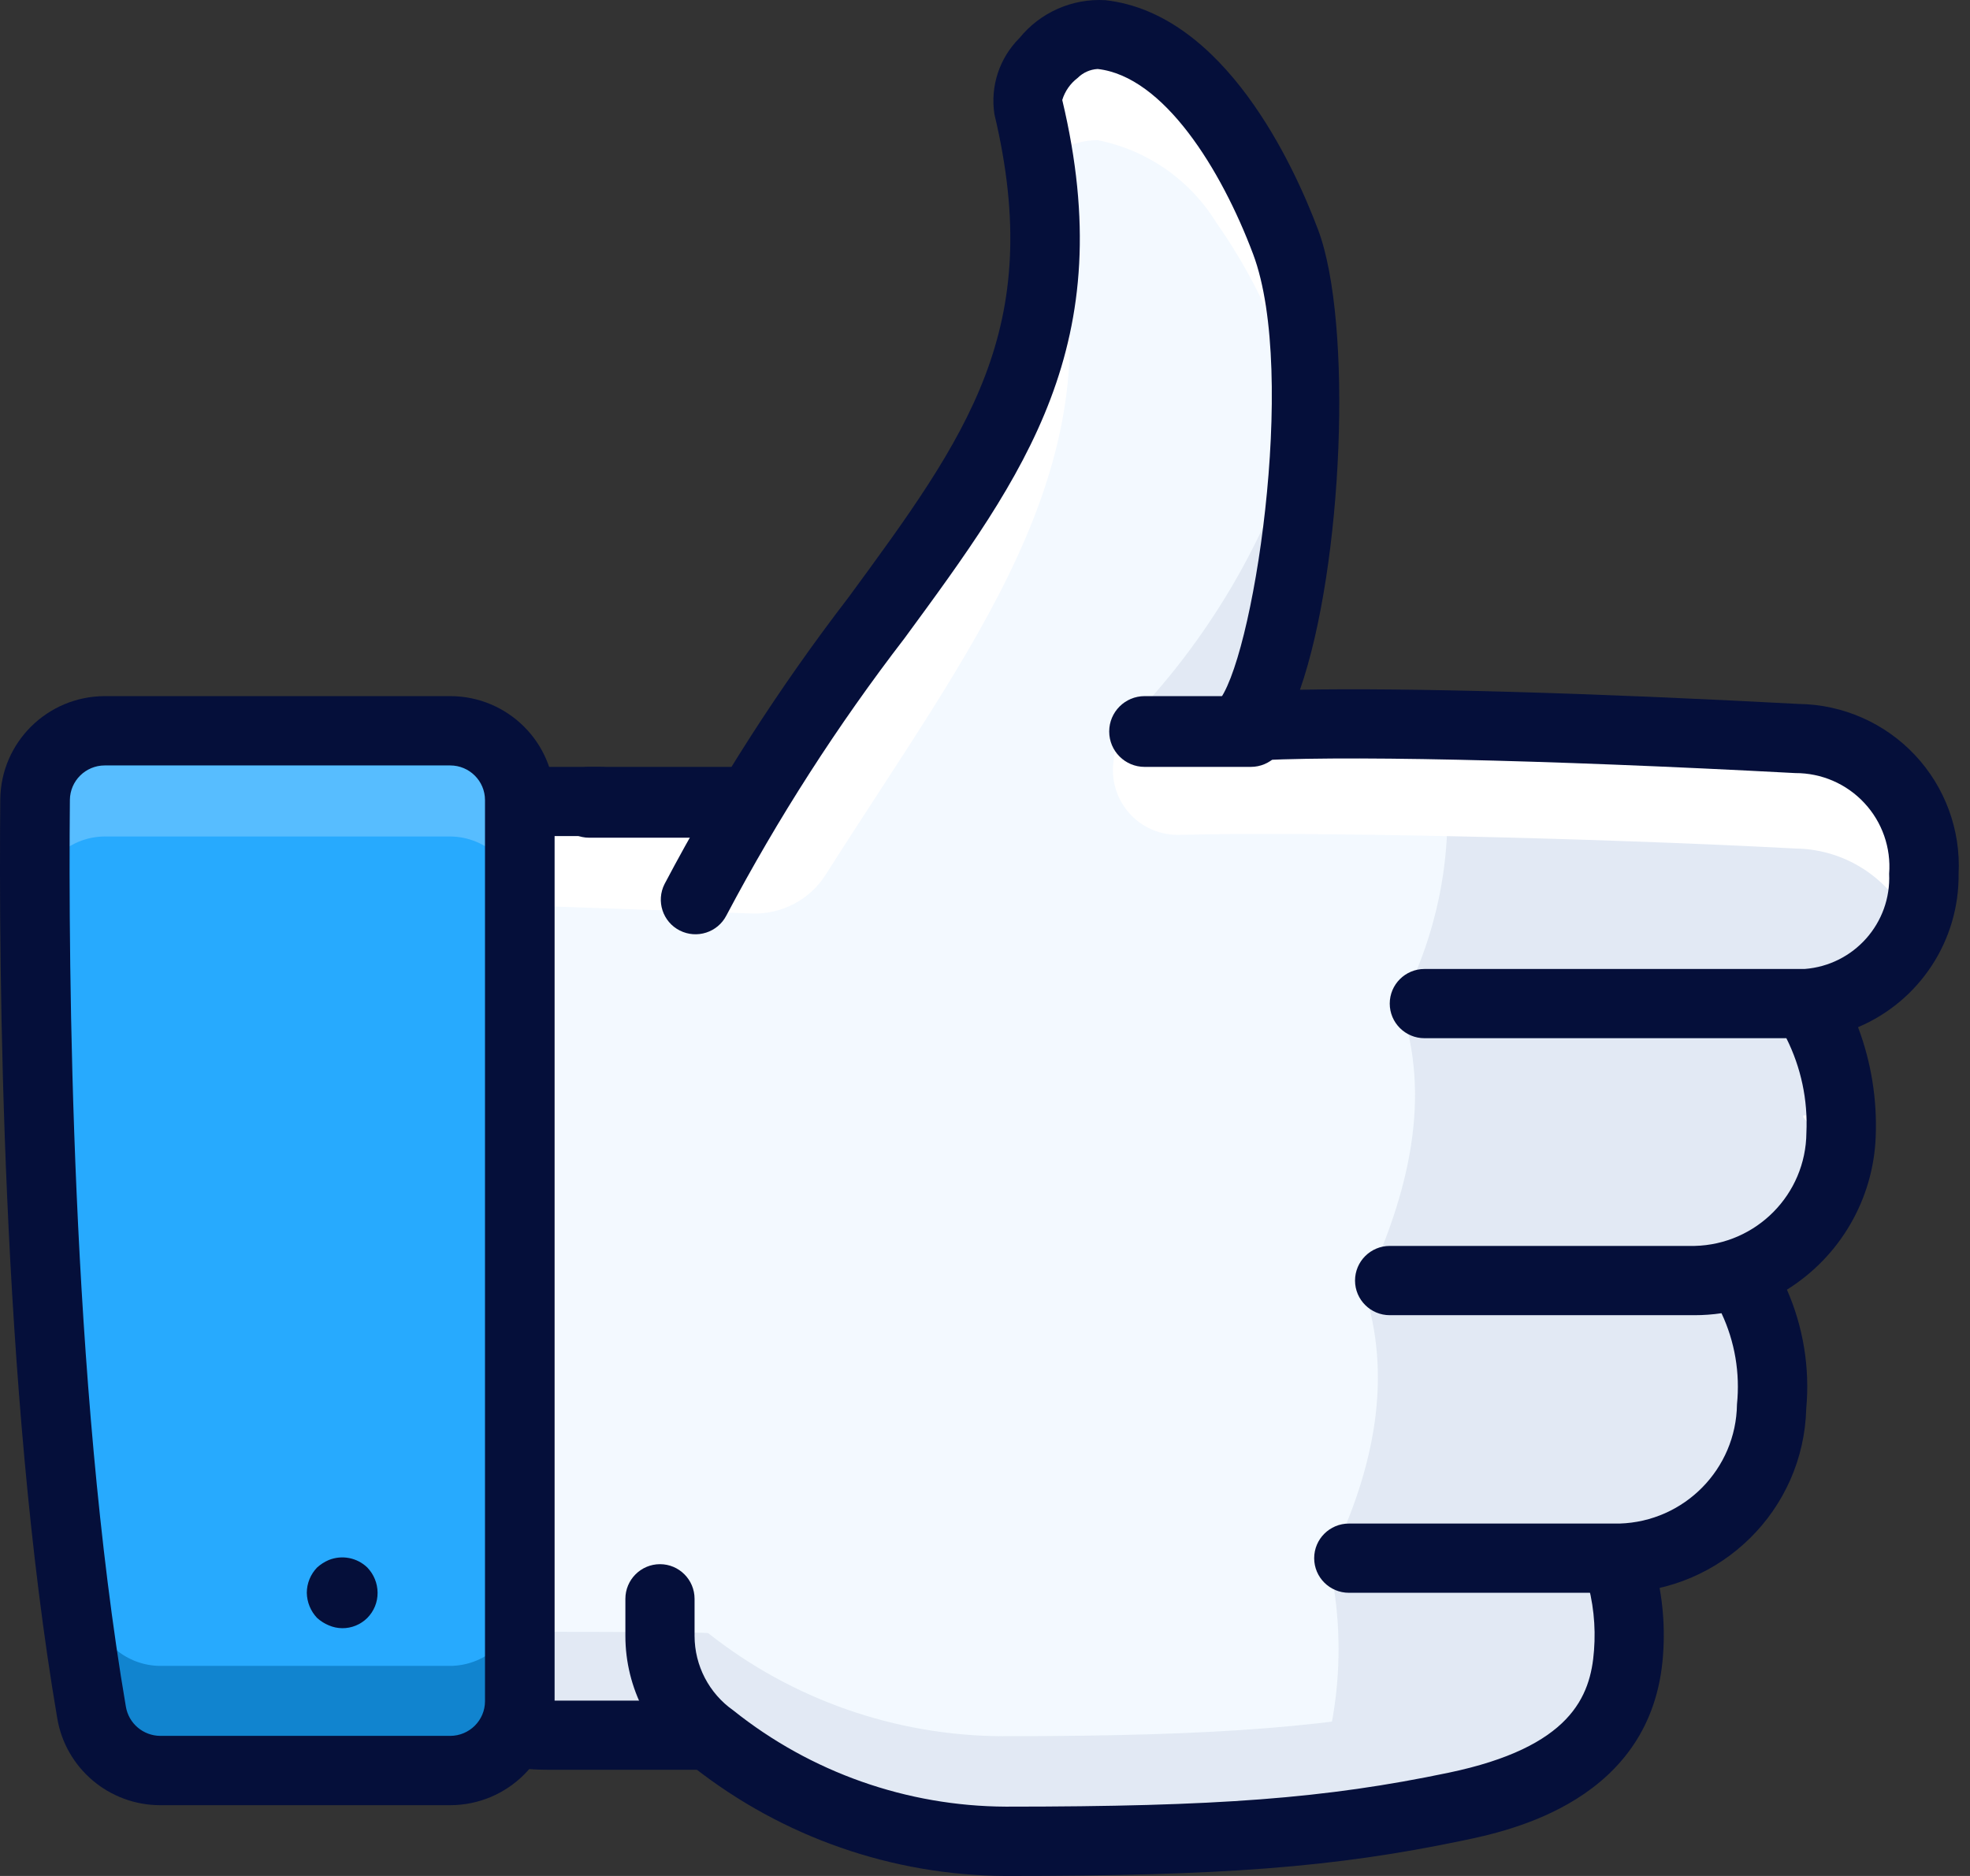
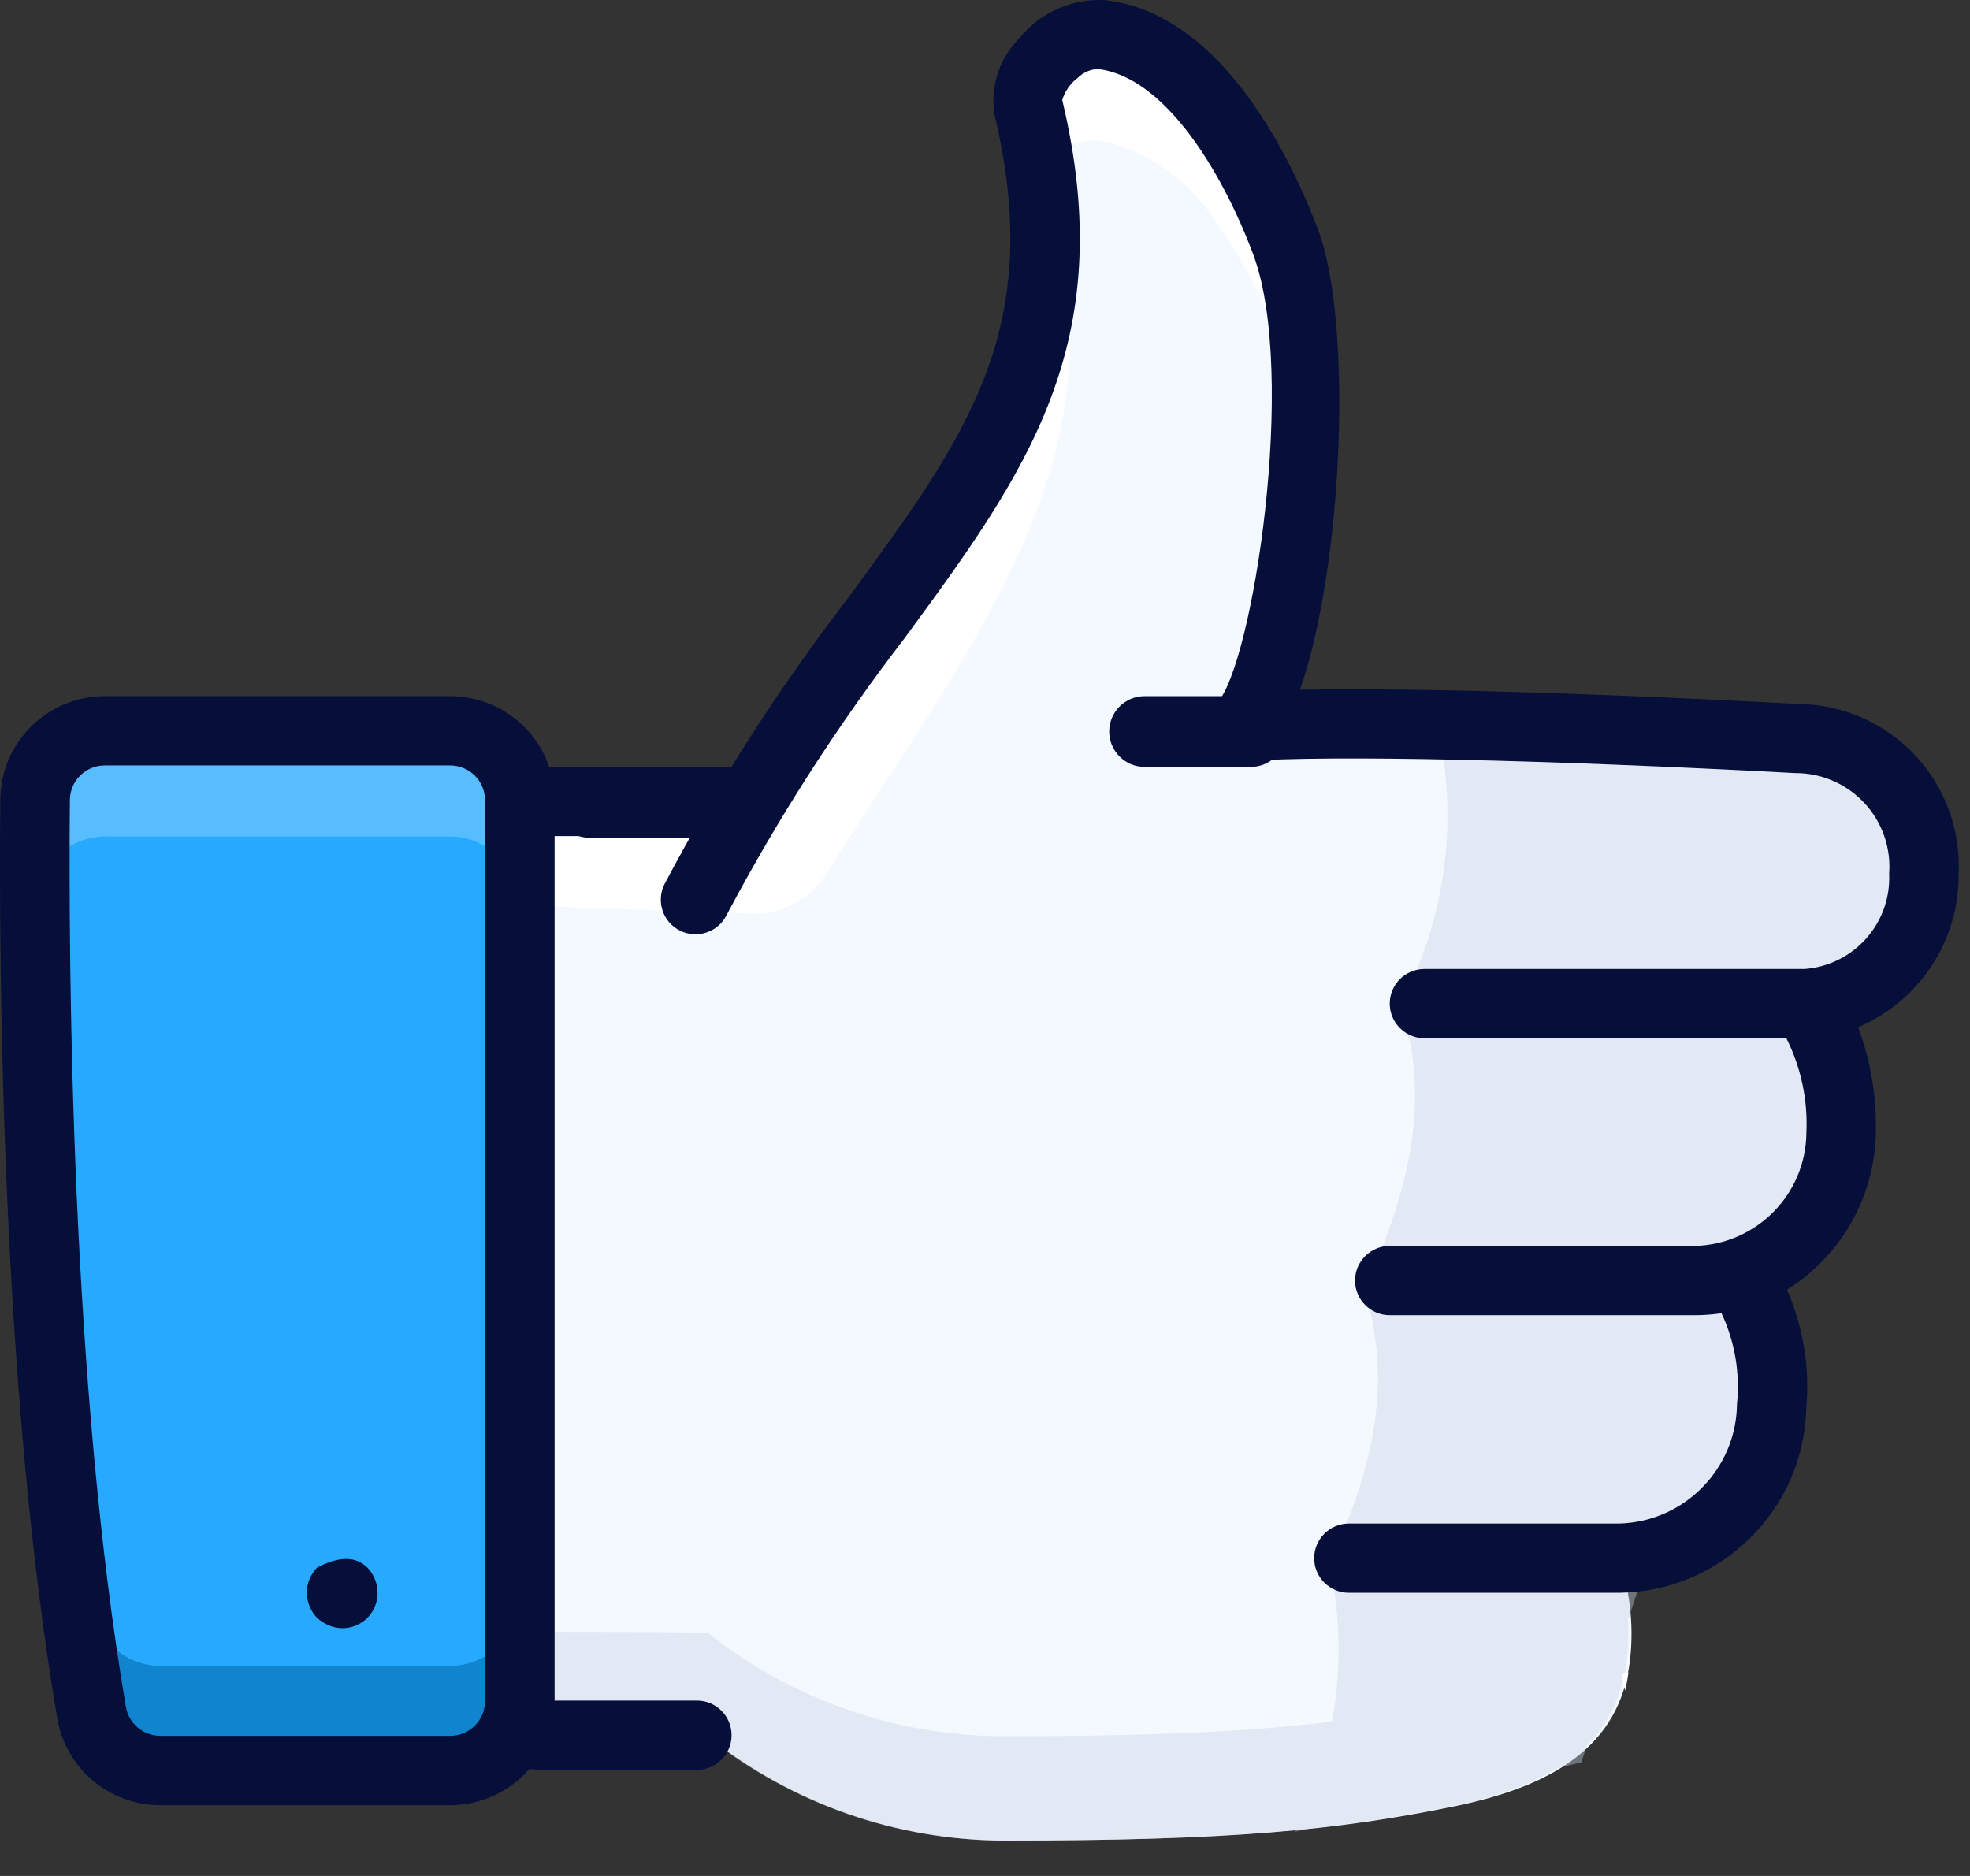
<svg xmlns="http://www.w3.org/2000/svg" width="42px" height="40px" viewBox="0 0 42 40" version="1.1">
  <rect x="0" y="0" width="42" height="40" fill="#333333" stroke="none" />
  <title>about-satisfied</title>
  <g id="ABOUT" stroke="none" stroke-width="1" fill="none" fill-rule="evenodd">
    <g id="Desktop-HD" transform="translate(-474, -623)">
      <g id="Stats" transform="translate(-3, 594)">
        <g id="about-satisfied" transform="translate(477, 29)">
          <path d="M38.446,21.48 L38.446,21.517 C39.019,22.319 39.295,23.295 39.226,24.278 C39.183,25.605 38.337,26.773 37.087,27.231 L37.146,27.402 C37.623,28.213 37.831,29.153 37.74,30.089 C37.704,31.83 36.322,33.246 34.576,33.331 L34.576,33.412 C34.75,33.998 34.815,34.61 34.769,35.218 C34.628,37.113 33.283,38.039 31.055,38.505 C28.499,39.031 26.226,39.245 21.398,39.245 C19.118,39.235 16.908,38.463 15.121,37.054 C15.074,37.022 15.03,36.987 14.987,36.951 L14.935,37.025 L11.741,37.025 C10.361,37.026 9.038,36.48 8.063,35.508 C7.087,34.536 6.54,33.218 6.541,31.843 L6.541,22.22 C6.54,20.846 7.087,19.527 8.063,18.555 C9.038,17.583 10.361,17.038 11.741,17.039 L15.96,17.039 C19.541,11.228 23.389,8.837 21.836,2.293 C21.687,1.686 22.586,0.665 23.403,0.761 C24.453,0.968 25.368,1.601 25.929,2.508 C26.515,3.339 26.989,4.242 27.341,5.195 C28.329,7.83 27.467,14.463 26.412,15.558 C28.41,15.417 33.216,15.543 38.29,15.81 C39.041,15.817 39.756,16.13 40.269,16.677 C40.781,17.224 41.046,17.957 41.001,18.704 C41.045,20.167 39.912,21.398 38.446,21.48 Z" id="Path" fill="#F3F9FF" fill-rule="nonzero" />
          <g id="Group" opacity="0.4" transform="translate(6.541, 9.057)" fill="#C7D3E3" fill-rule="nonzero">
            <path d="M24.456,27.221 C21.907,27.748 19.639,27.963 14.822,27.963 C12.548,27.952 10.343,27.179 8.56,25.767 C8.547,25.758 8.267,25.752 7.874,25.748 C6.887,25.737 5.188,25.737 5.188,25.737 C3.811,25.738 2.491,25.191 1.518,24.217 C0.545,23.243 -0.001,21.921 0,20.543 L0,22.769 C-0.001,24.147 0.545,25.468 1.518,26.443 C2.491,27.417 3.811,27.964 5.188,27.963 L8.374,27.963 L8.426,27.889 C8.469,27.926 8.513,27.96 8.56,27.992 C10.343,29.405 12.548,30.178 14.822,30.189 C19.639,30.189 21.907,29.974 24.456,29.447 C26.679,28.979 28.021,28.052 28.162,26.152 C28.202,25.641 28.161,25.127 28.04,24.629 C27.647,26.061 26.385,26.815 24.456,27.221 Z" id="Path" />
-             <path d="M21.214,0 C20.507,2.409 19.218,4.607 17.462,6.399 C17.316,6.546 20.01,6.26 20.01,6.26 C20.562,4.205 20.964,2.113 21.214,0 L21.214,0 Z" id="Path" />
            <path d="M27.173,28.519 L21.059,30.003 C21.965,28.23 22.225,26.197 21.794,24.252 C22.801,22.208 23.137,20.256 22.538,18.433 C23.52,16.351 23.981,14.314 23.312,12.377 C24.294,10.519 24.569,8.368 24.086,6.322 L32.361,6.631 L34.214,8.177 L34.214,10.712 L32.361,12.567 L32.67,16.091 L30.774,18.262 L31.002,22.274 L28.478,24.542 L27.173,28.519 Z" id="Path" />
          </g>
          <g id="Group" transform="translate(6.541, 0.755)" fill="#FFFFFF" fill-rule="nonzero">
            <path d="M28.035,34.924 L28.035,35.006 C28.06,35.097 28.083,35.195 28.106,35.294 C28.137,35.166 28.16,35.037 28.177,34.906 C28.129,34.91 28.084,34.923 28.035,34.924 Z" id="Path" />
-             <path d="M17.189,15.575 C17.163,15.965 17.304,16.348 17.576,16.628 C17.848,16.908 18.226,17.06 18.617,17.046 C21.343,16.977 27.287,17.103 31.749,17.338 C32.862,17.355 33.854,18.045 34.257,19.083 C34.391,18.743 34.46,18.381 34.461,18.016 C34.505,17.266 34.24,16.531 33.728,15.981 C33.215,15.432 32.5,15.118 31.749,15.111 C27.298,14.876 19.632,14.75 17.308,14.818 C17.252,15.068 17.212,15.321 17.189,15.575 L17.189,15.575 Z" id="Path" />
            <path d="M15.547,2.948 C15.835,2.501 16.331,2.232 16.863,2.234 C17.912,2.442 18.827,3.077 19.388,3.988 C19.974,4.821 20.449,5.728 20.8,6.684 C21.039,7.42 21.173,8.186 21.199,8.959 C21.342,7.447 21.207,5.92 20.8,4.457 C20.449,3.5 19.974,2.593 19.388,1.76 C18.827,0.849 17.912,0.214 16.863,0.006 C16.045,-0.09 15.147,0.935 15.295,1.544 C15.403,2.007 15.487,2.476 15.547,2.948 L15.547,2.948 Z" id="Path" />
-             <path d="M31.905,23.029 L31.905,23.067 C32.229,23.451 32.449,23.912 32.542,24.407 C32.62,24.147 32.668,23.88 32.685,23.61 C32.694,23.368 32.686,23.125 32.659,22.884 C32.418,22.975 32.163,23.024 31.905,23.029 Z" id="Path" />
            <path d="M5.2,18.572 L9.497,18.723 C10.132,18.743 10.73,18.425 11.068,17.887 C14.154,13.017 17.201,9.27 16.002,4.271 C15.537,8.194 12.189,11.832 9.419,16.344 L5.2,16.344 C2.328,16.344 0,18.672 0,21.545 L0,23.772 C-0.001,22.393 0.547,21.069 1.522,20.094 C2.497,19.118 3.821,18.571 5.2,18.572 Z" id="Path" />
-             <path d="M30.546,28.802 L30.605,28.973 C30.814,29.344 30.975,29.74 31.085,30.152 C31.145,29.919 31.184,29.682 31.199,29.442 C31.224,29.123 31.219,28.802 31.185,28.483 C30.986,28.615 30.771,28.722 30.546,28.802 L30.546,28.802 Z" id="Path" />
          </g>
          <path d="M34.526,33.962 L28.758,33.962 C28.35,33.962 28.018,33.632 28.018,33.224 C28.018,32.816 28.35,32.486 28.758,32.486 L34.526,32.486 C35.909,32.445 37.014,31.324 37.032,29.944 C37.1,29.279 36.987,28.607 36.702,28.001 C36.512,28.029 36.321,28.043 36.129,28.043 L29.629,28.043 C29.221,28.043 28.889,27.712 28.889,27.305 C28.889,26.897 29.221,26.566 29.629,26.566 L36.129,26.566 C37.446,26.535 38.501,25.467 38.512,24.153 C38.545,23.455 38.398,22.762 38.085,22.137 L30.369,22.137 C29.961,22.137 29.629,21.807 29.629,21.399 C29.629,20.991 29.961,20.661 30.369,20.661 L38.472,20.661 C39.525,20.582 40.324,19.683 40.276,18.631 C40.319,18.076 40.127,17.528 39.747,17.121 C39.368,16.713 38.834,16.482 38.276,16.484 C32.879,16.196 28.382,16.098 26.537,16.23 C26.231,16.252 25.944,16.084 25.814,15.807 C25.684,15.531 25.738,15.203 25.95,14.983 C26.7,14.203 27.675,7.97 26.716,5.418 C26.038,3.614 24.811,1.63 23.402,1.471 C23.241,1.48 23.089,1.548 22.975,1.662 C22.819,1.78 22.704,1.945 22.647,2.132 C23.889,7.334 21.857,10.103 19.285,13.608 C17.854,15.468 16.584,17.445 15.487,19.519 C15.302,19.881 14.857,20.025 14.493,19.841 C14.129,19.657 13.984,19.213 14.168,18.85 C15.299,16.705 16.612,14.66 18.091,12.736 C20.62,9.289 22.291,7.012 21.201,2.437 C21.109,1.841 21.307,1.237 21.735,0.811 C22.18,0.263 22.862,-0.038 23.568,0.004 C26.106,0.29 27.584,3.523 28.102,4.9 C28.846,6.88 28.637,12.066 27.715,14.707 C30.015,14.663 33.888,14.771 38.355,15.01 C39.293,15.023 40.185,15.417 40.827,16.1 C41.468,16.783 41.804,17.696 41.757,18.631 C41.773,20.054 40.926,21.346 39.613,21.902 C39.893,22.645 40.021,23.437 39.99,24.23 C39.942,25.565 39.233,26.79 38.097,27.499 C38.446,28.295 38.588,29.166 38.509,30.032 C38.454,32.196 36.696,33.931 34.526,33.962 L34.526,33.962 Z" id="Path" fill="#050F3A" fill-rule="nonzero" />
          <path d="M15.868,17.862 L12.559,17.862 C12.153,17.862 11.824,17.524 11.824,17.107 C11.824,16.69 12.153,16.352 12.559,16.352 L15.868,16.352 C16.275,16.352 16.604,16.69 16.604,17.107 C16.604,17.524 16.275,17.862 15.868,17.862 Z" id="Path" fill="#050F3A" fill-rule="nonzero" />
-           <path d="M21.445,40 C19.03,39.99 16.687,39.173 14.787,37.68 C13.877,37.04 13.334,35.997 13.333,34.883 L13.333,34.091 C13.333,33.683 13.664,33.352 14.071,33.352 C14.478,33.352 14.808,33.683 14.808,34.091 L14.808,34.883 C14.809,35.515 15.117,36.107 15.634,36.47 C17.285,37.79 19.333,38.513 21.445,38.522 C25.964,38.522 28.258,38.347 30.882,37.799 C33.487,37.255 33.912,36.176 33.984,35.192 C34.025,34.669 33.968,34.143 33.816,33.642 C33.745,33.387 33.815,33.115 34,32.926 C34.184,32.738 34.455,32.662 34.71,32.728 C34.965,32.793 35.166,32.991 35.237,33.245 C35.434,33.911 35.508,34.607 35.455,35.299 C35.228,38.401 32.184,39.037 31.183,39.246 C28.446,39.817 26.079,40 21.445,40 Z" id="Path" fill="#050F3A" fill-rule="nonzero" />
          <path d="M26.667,16.352 L24.403,16.352 C23.986,16.352 23.648,16.014 23.648,15.597 C23.648,15.181 23.986,14.843 24.403,14.843 L26.667,14.843 C27.083,14.843 27.421,15.181 27.421,15.597 C27.421,16.014 27.083,16.352 26.667,16.352 Z" id="Path" fill="#050F3A" fill-rule="nonzero" />
          <path d="M14.86,37.736 L11.688,37.736 C8.43,37.732 5.79,35.093 5.786,31.837 L5.786,22.251 C5.79,18.995 8.43,16.356 11.688,16.352 L12.794,16.352 C13.202,16.352 13.532,16.682 13.532,17.09 C13.532,17.497 13.202,17.827 12.794,17.827 L11.688,17.827 C9.244,17.829 7.264,19.809 7.262,22.251 L7.262,31.837 C7.264,34.279 9.244,36.259 11.688,36.261 L14.86,36.261 C15.267,36.261 15.597,36.591 15.597,36.999 C15.597,37.406 15.267,37.736 14.86,37.736 L14.86,37.736 Z" id="Path" fill="#050F3A" fill-rule="nonzero" />
          <path d="M9.589,37.736 L3.424,37.736 C2.698,37.734 2.08,37.21 1.961,36.496 C0.779,29.546 0.729,20.543 0.761,17.061 C0.768,16.251 1.428,15.597 2.241,15.597 L9.589,15.597 C10.407,15.597 11.069,16.258 11.069,17.073 L11.069,36.26 C11.069,37.075 10.407,37.736 9.589,37.736 Z" id="Path" fill="#27AAFE" />
          <path d="M9.589,15.597 L2.241,15.597 C1.428,15.598 0.768,16.258 0.761,17.077 C0.755,17.743 0.752,18.609 0.759,19.623 C0.759,19.522 0.76,19.409 0.761,19.315 C0.768,18.496 1.428,17.836 2.241,17.836 L9.589,17.836 C9.982,17.836 10.358,17.993 10.636,18.273 C10.913,18.552 11.069,18.932 11.069,19.328 L11.069,17.09 C11.069,16.694 10.913,16.314 10.636,16.034 C10.358,15.755 9.982,15.597 9.589,15.597 L9.589,15.597 Z" id="Path" fill="#5CBFFF" opacity="0.9" />
          <path d="M9.589,35.521 L3.423,35.521 C2.698,35.52 2.079,34.995 1.961,34.281 C1.144,28.677 0.742,23.021 0.758,17.358 C0.733,21.029 0.81,29.728 1.961,36.495 C2.079,37.21 2.698,37.734 3.423,37.736 L9.589,37.736 C9.982,37.736 10.358,37.58 10.636,37.303 C10.913,37.027 11.069,36.651 11.069,36.259 L11.069,34.045 C11.069,34.436 10.913,34.812 10.636,35.089 C10.358,35.366 9.982,35.521 9.589,35.521 L9.589,35.521 Z" id="Path" fill="#0A77BE" opacity="0.75" />
          <path d="M9.598,38.491 L3.418,38.491 C2.327,38.491 1.398,37.705 1.22,36.633 C0.027,29.63 -0.026,20.599 0.006,17.041 C0.021,15.825 1.012,14.847 2.232,14.843 L9.598,14.843 C10.827,14.844 11.823,15.836 11.824,17.06 L11.824,36.274 C11.823,37.497 10.827,38.489 9.598,38.491 Z M2.232,16.321 C1.825,16.322 1.495,16.649 1.49,17.054 C1.458,20.572 1.509,29.5 2.683,36.386 C2.741,36.746 3.052,37.011 3.418,37.013 L9.598,37.013 C10.008,37.012 10.34,36.682 10.34,36.274 L10.34,17.06 C10.34,16.652 10.008,16.321 9.598,16.321 L2.232,16.321 Z" id="Shape" fill="#050F3A" fill-rule="nonzero" />
-           <path d="M7.296,34.717 C7.197,34.716 7.099,34.695 7.009,34.656 C6.917,34.618 6.833,34.564 6.76,34.498 C6.622,34.353 6.544,34.161 6.541,33.96 C6.542,33.76 6.621,33.568 6.76,33.423 C6.833,33.357 6.917,33.303 7.008,33.264 C7.29,33.15 7.613,33.212 7.831,33.423 C7.97,33.568 8.049,33.76 8.05,33.96 C8.052,34.162 7.973,34.355 7.831,34.498 C7.689,34.64 7.496,34.719 7.296,34.717 L7.296,34.717 Z" id="Path" fill="#050F3A" fill-rule="nonzero" />
+           <path d="M7.296,34.717 C7.197,34.716 7.099,34.695 7.009,34.656 C6.917,34.618 6.833,34.564 6.76,34.498 C6.622,34.353 6.544,34.161 6.541,33.96 C6.542,33.76 6.621,33.568 6.76,33.423 C7.29,33.15 7.613,33.212 7.831,33.423 C7.97,33.568 8.049,33.76 8.05,33.96 C8.052,34.162 7.973,34.355 7.831,34.498 C7.689,34.64 7.496,34.719 7.296,34.717 L7.296,34.717 Z" id="Path" fill="#050F3A" fill-rule="nonzero" />
        </g>
      </g>
    </g>
  </g>
</svg>